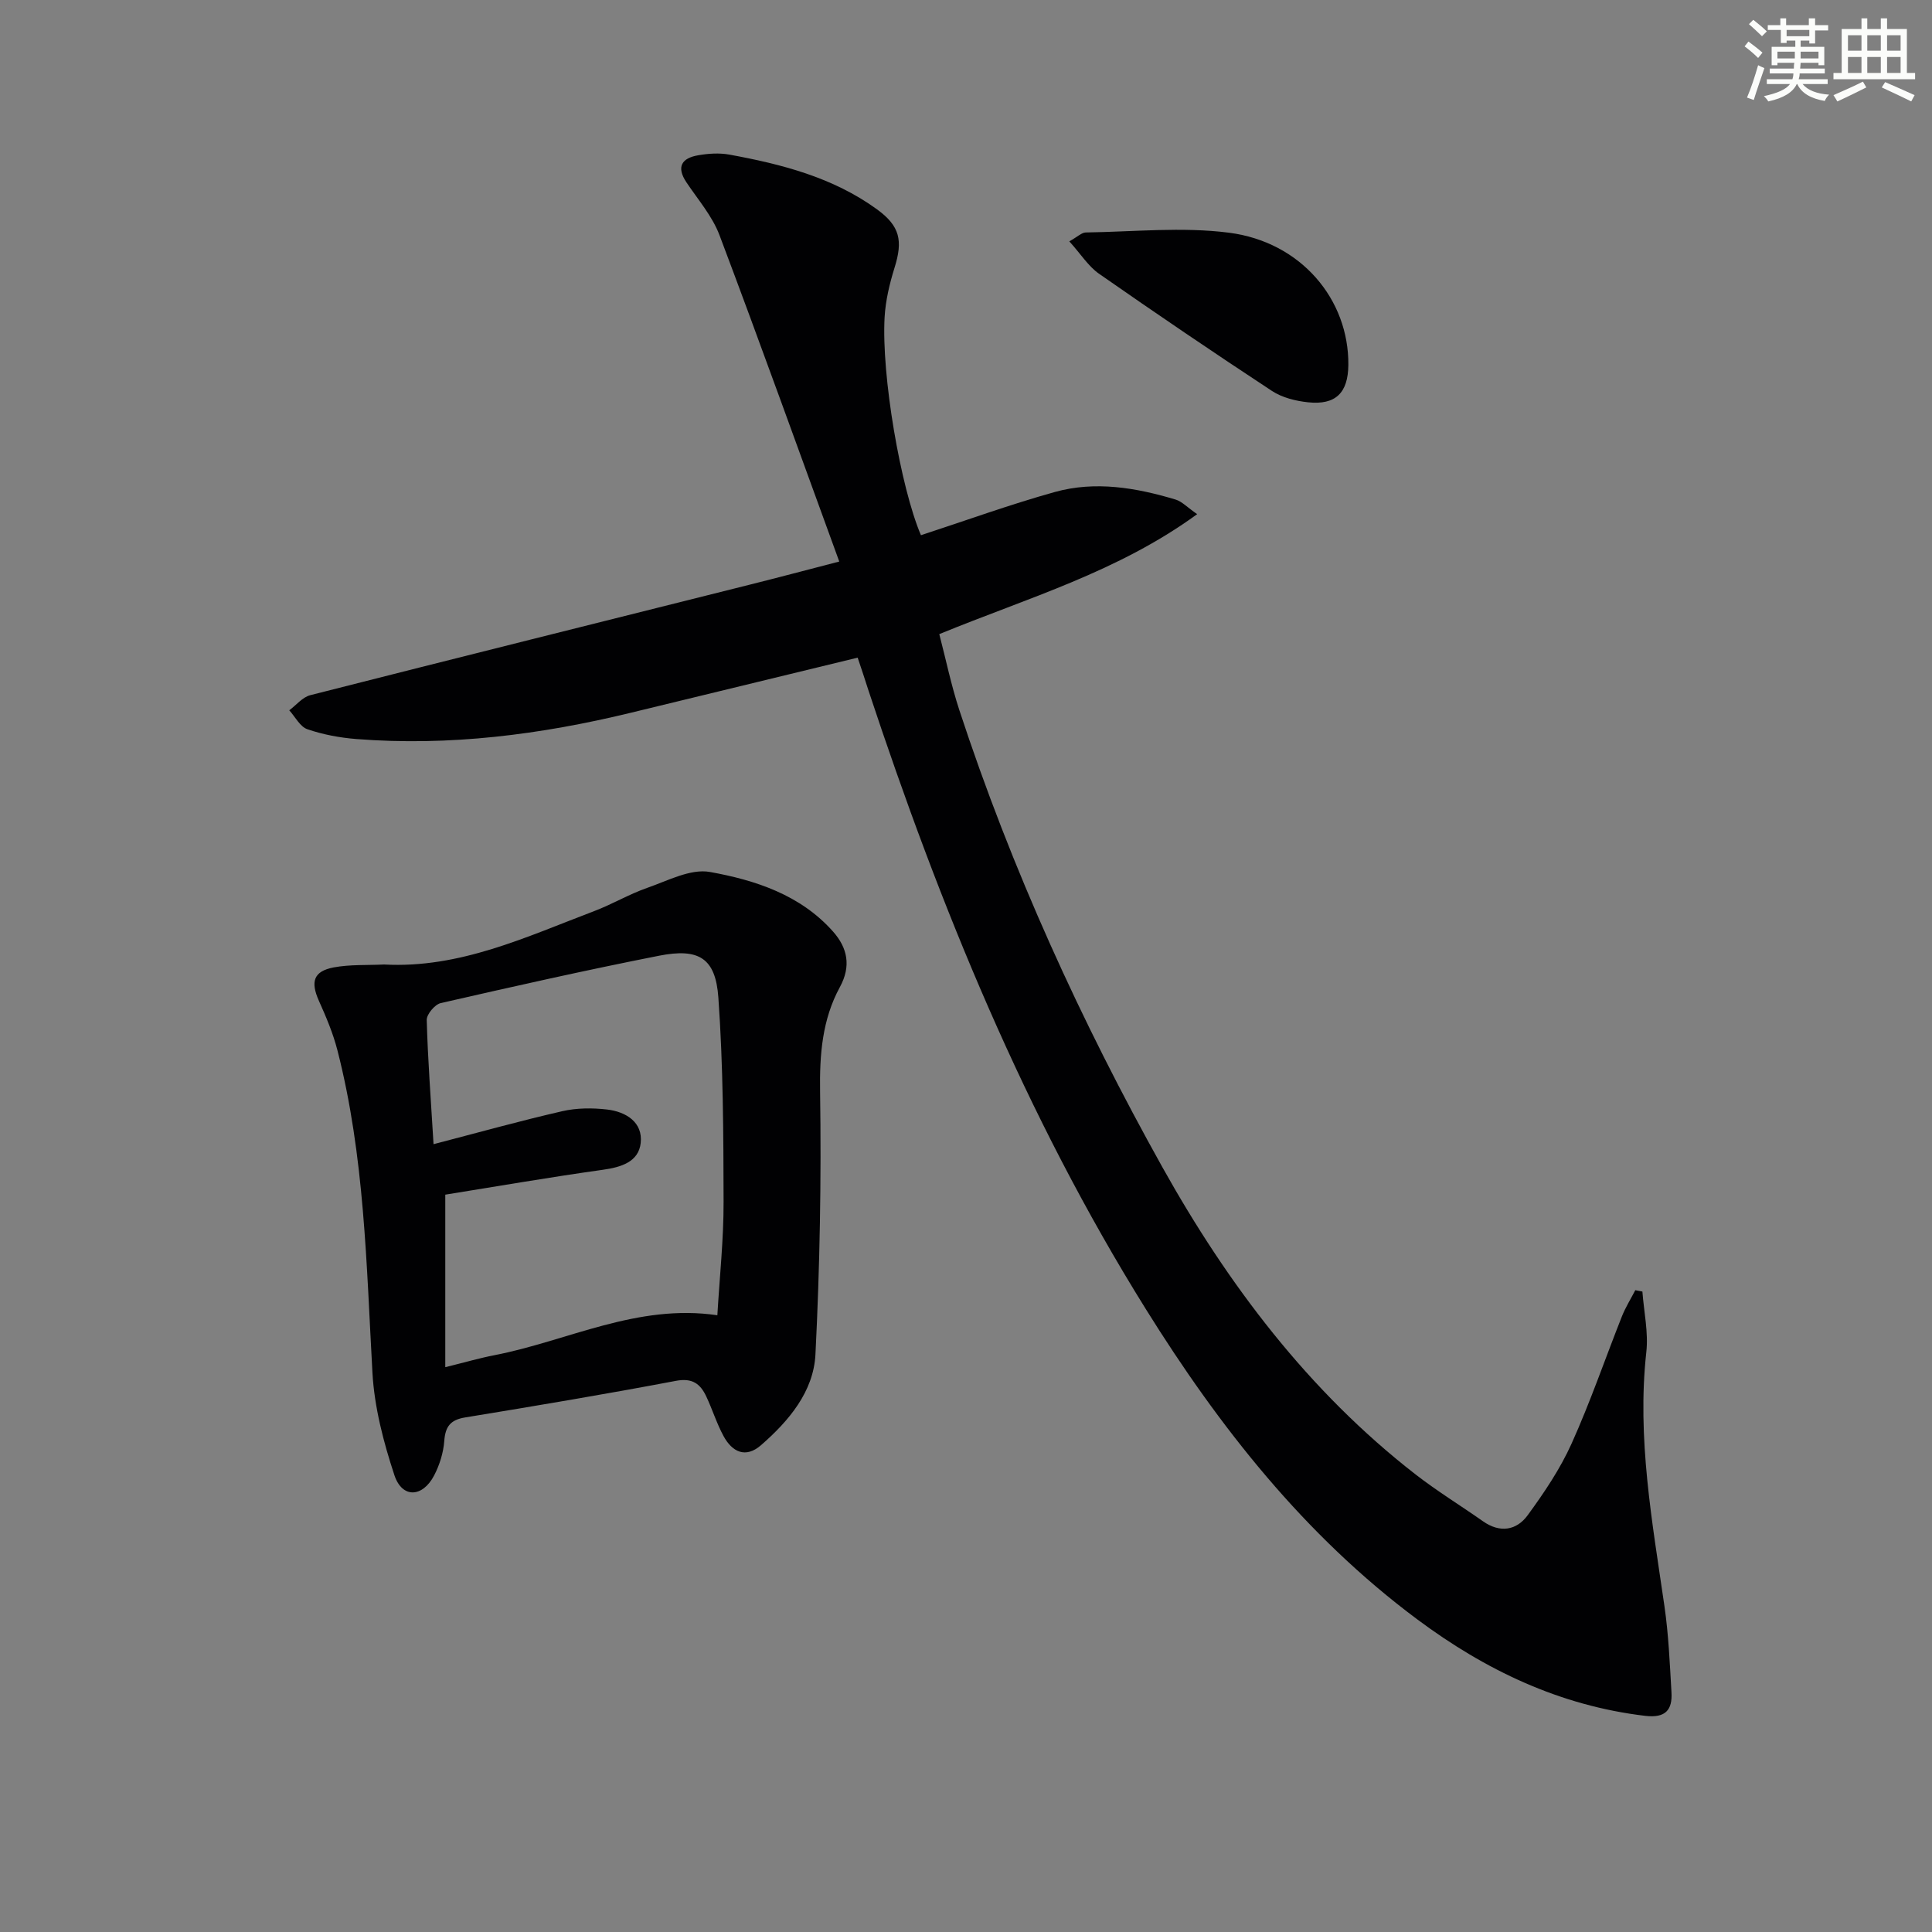
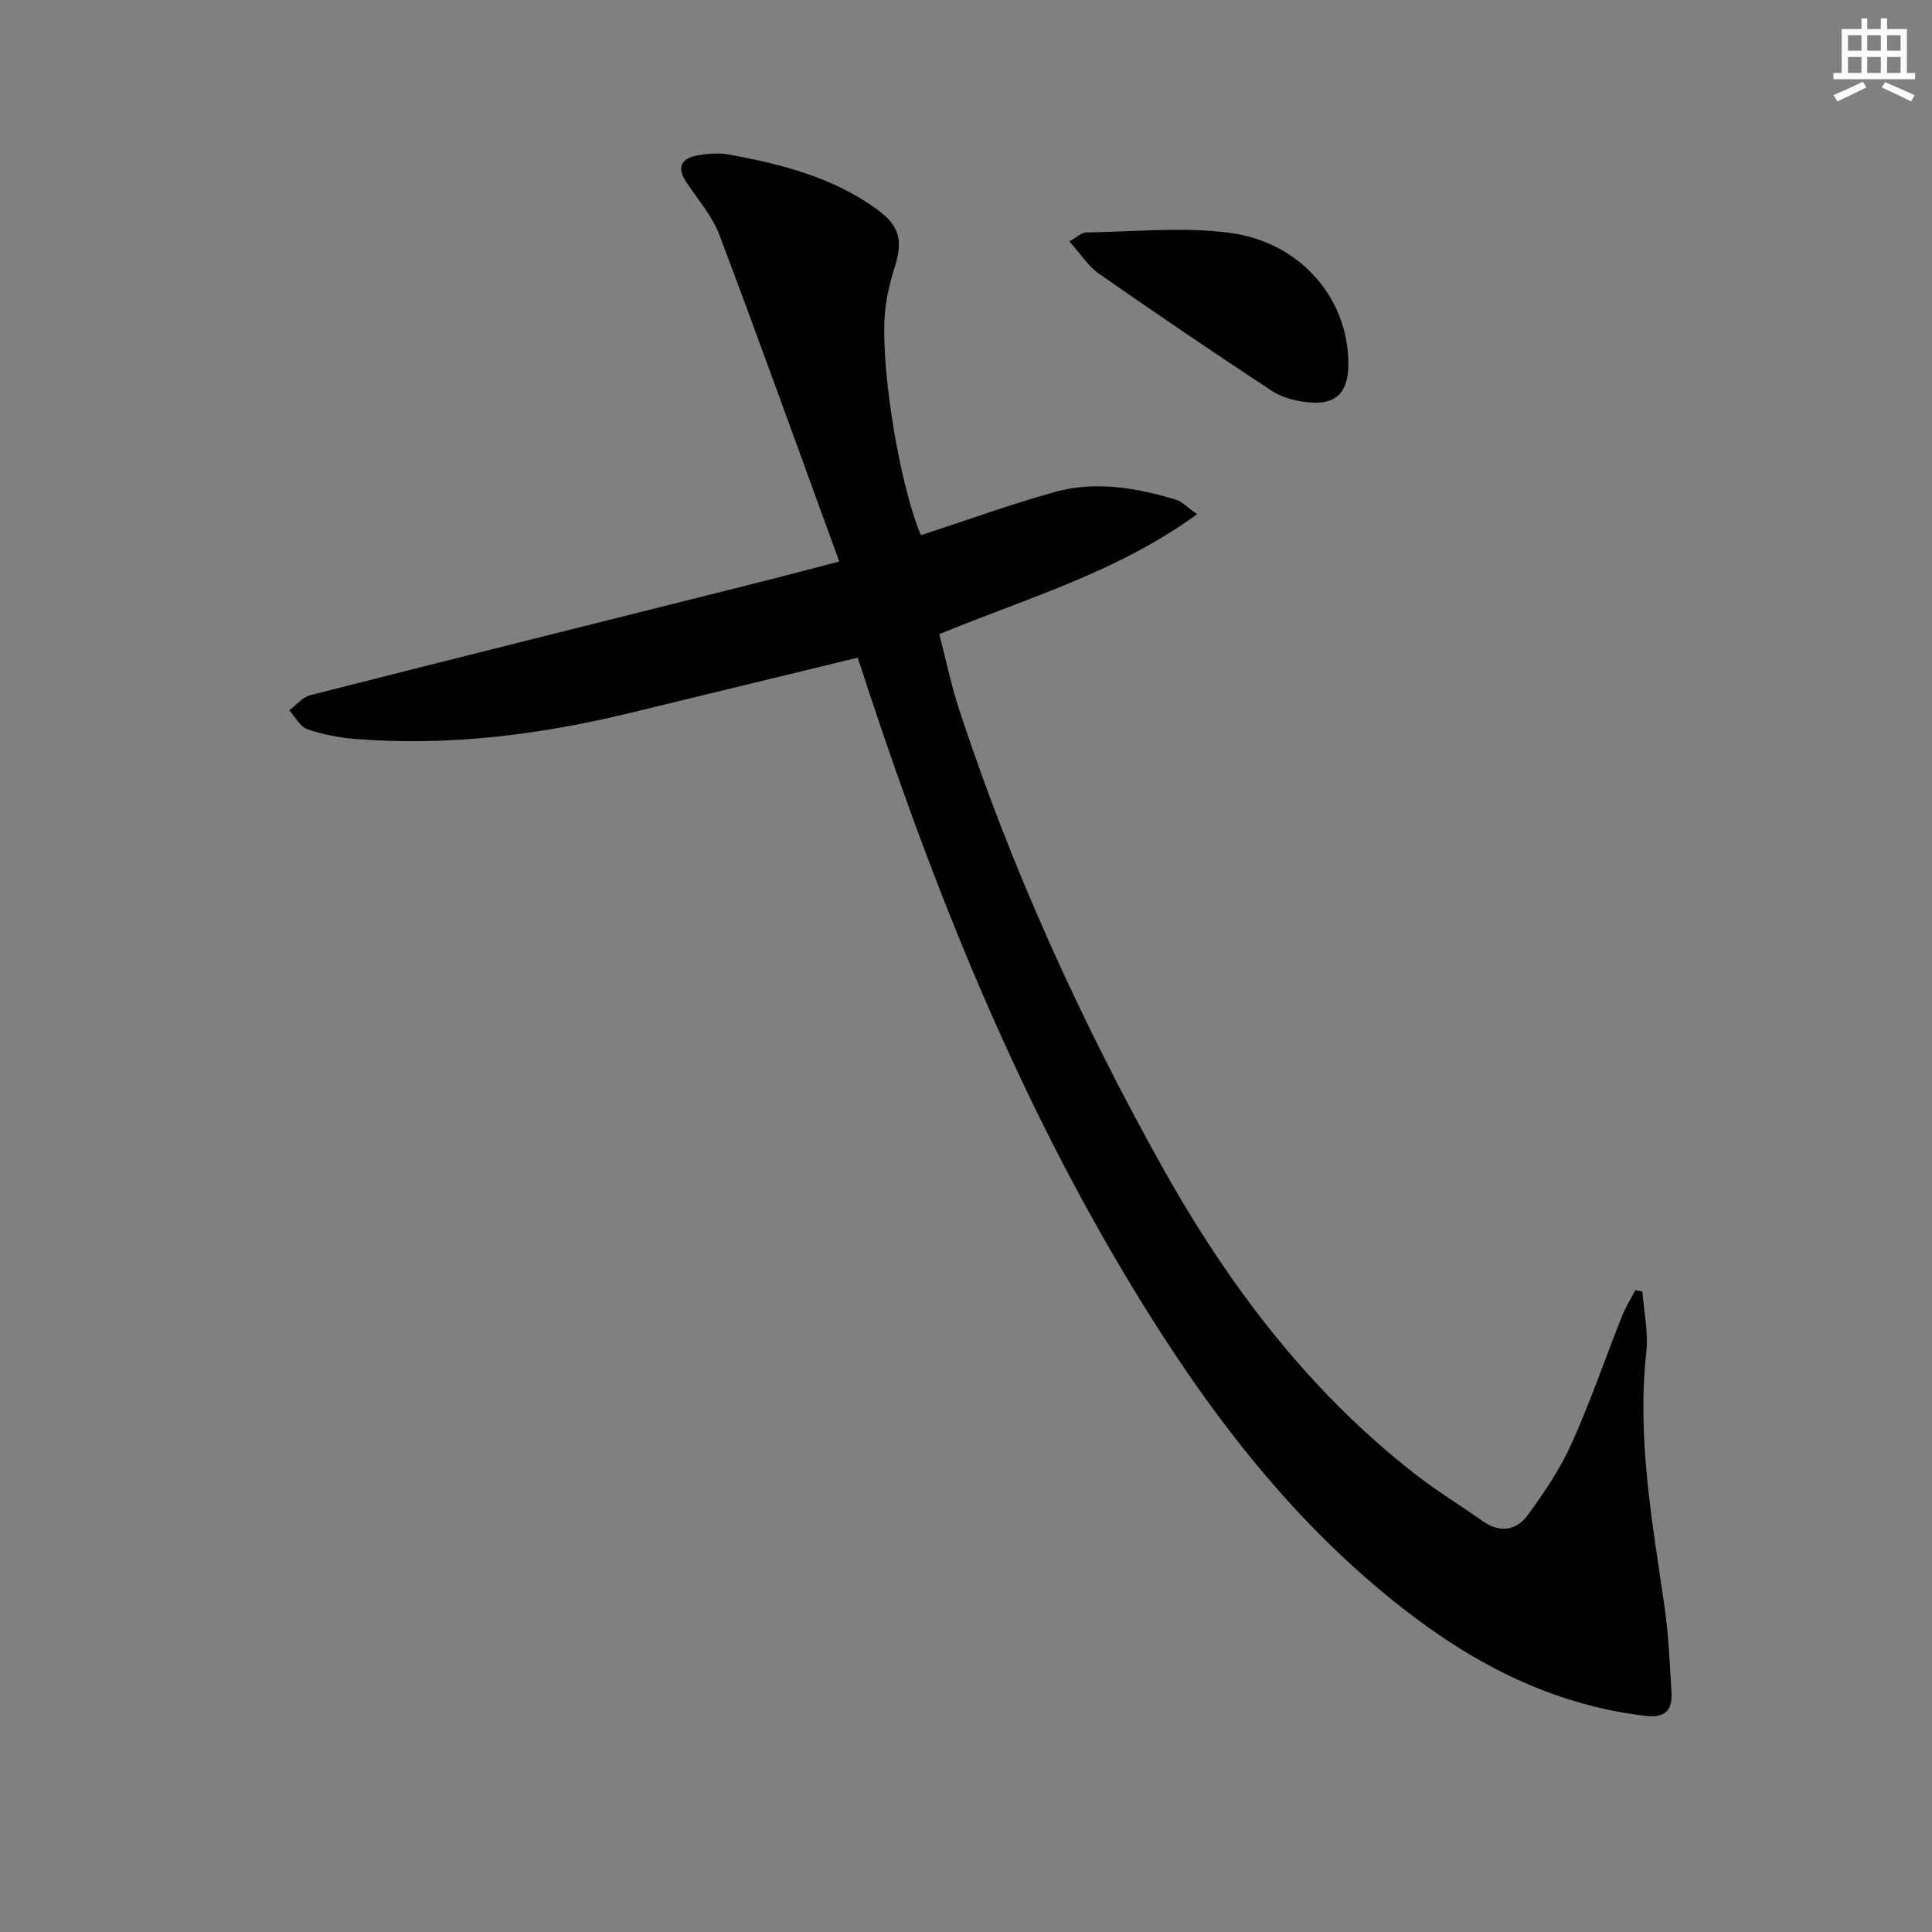
<svg xmlns="http://www.w3.org/2000/svg" enable-background="new 0 0 400 400" viewBox="0 0 400 400">
  <rect x="0" y="0" width="400" height="400" fill="#808080" stroke="none" />
  <g fill="#010103">
    <path d="m177.57 136.16c-16.07 3.9-31.52 7.66-46.97 11.41-18.67 4.53-37.56 6.95-56.8 5.44-3.43-.27-6.92-.92-10.16-2.03-1.52-.52-2.52-2.57-3.75-3.92 1.44-1.07 2.74-2.72 4.35-3.13 30.41-7.74 60.86-15.32 91.3-22.96 5.63-1.41 11.23-2.9 18.22-4.71-8.26-22.62-16.34-45.17-24.8-67.58-1.49-3.95-4.46-7.36-6.85-10.94-2.15-3.23-.93-5.01 2.43-5.59 2.11-.37 4.38-.52 6.47-.14 10.82 1.98 21.43 4.71 30.52 11.3 4.83 3.5 5.43 6.52 3.67 12.14-1.03 3.3-1.85 6.77-2.05 10.2-.69 12.03 3.3 35.25 7.52 45.16 9.22-3.01 18.37-6.34 27.73-8.95 8.38-2.33 16.81-.89 25 1.57 1.32.4 2.4 1.6 4.46 3.02-16.39 11.95-34.99 17.29-53.39 24.84 1.37 5.26 2.47 10.6 4.15 15.73 10.82 32.98 25.22 64.52 42.07 94.69 13.47 24.11 30.19 46.33 52.42 63.58 4.46 3.46 9.3 6.42 13.92 9.67 3.52 2.48 6.96 1.91 9.27-1.26 3.41-4.67 6.71-9.56 9.07-14.8 3.88-8.6 6.95-17.58 10.43-26.36.75-1.88 1.84-3.62 2.77-5.42.49.09.98.18 1.47.28.31 4.19 1.27 8.45.81 12.56-1.96 17.78 1.23 35.11 3.75 52.54.86 5.9 1.11 11.9 1.46 17.87.22 3.68-1.26 5.37-5.42 4.88-17.7-2.1-33.12-9.48-47.2-19.97-23.34-17.38-41.02-39.86-56.23-64.28-24.93-39.99-42.59-83.32-57.36-127.92-.74-2.36-1.54-4.7-2.28-6.92z" />
-     <path d="m79.52 199.69c15.64.85 29.43-5.72 43.51-11.06 3.72-1.41 7.2-3.49 10.95-4.8 4.26-1.48 8.98-4.02 13-3.3 9.44 1.7 18.78 4.75 25.52 12.37 2.95 3.34 3.77 7.1 1.38 11.48-3.65 6.71-4.21 13.95-4.09 21.64.27 18.13-.05 36.28-.96 54.39-.39 7.72-5.51 13.78-11.27 18.8-3.18 2.77-5.96 1.42-7.75-1.87-1.42-2.61-2.31-5.51-3.58-8.21-1.23-2.62-2.88-3.89-6.29-3.24-14.51 2.75-29.08 5.19-43.66 7.58-3.04.5-4.08 1.89-4.3 4.88-.18 2.41-.96 4.93-2.08 7.09-2.4 4.63-6.64 4.82-8.24-.01-2.26-6.84-4.15-14.07-4.55-21.22-1.25-22.4-1.63-44.86-7.25-66.76-.9-3.51-2.34-6.91-3.83-10.23-1.77-3.96-1.14-6.13 3.06-6.93 3.39-.63 6.94-.43 10.43-.6zm10.24 37.2c9.38-2.44 17.97-4.84 26.66-6.83 2.96-.68 6.21-.7 9.24-.35 3.92.45 7.47 2.62 6.99 6.94-.43 3.89-4.02 5.01-7.83 5.54-11.13 1.56-22.21 3.48-32.63 5.15v35.72c4.11-1.01 7.11-1.89 10.17-2.48 15.22-2.96 29.55-10.72 46.16-8.27.47-7.96 1.31-15.74 1.29-23.51-.03-14.09-.08-28.22-1.08-42.26-.58-8.19-4.04-10.29-12.27-8.67-15.13 2.98-30.18 6.37-45.21 9.81-1.22.28-2.93 2.32-2.9 3.5.22 8.11.84 16.22 1.41 25.71z" />
    <path d="m221.39 49.97c1.74-.97 2.57-1.83 3.4-1.84 9.9-.14 19.94-1.2 29.67.05 14.91 1.92 24.83 13.82 24.7 27.38-.05 5.77-2.62 8.34-8.35 7.73-2.56-.27-5.37-.97-7.48-2.36-12.05-7.92-23.98-16.02-35.81-24.27-2.21-1.55-3.75-4.06-6.13-6.69z" />
  </g>
-   <path d="m361.2 9.6.8-1c.9.7 1.9 1.4 2.9 2.3l-.9 1.1c-1-1-2-1.8-2.8-2.4zm.5 10.6c.9-2.1 1.6-4.3 2.3-6.7.4.2.8.4 1.3.6-.7 2.1-1.5 4.3-2.2 6.6zm.4-15.2.9-.9c1 .8 2 1.6 2.8 2.4l-1 1c-.9-.9-1.8-1.7-2.7-2.5zm12.5-1.2h1.2v1.4h2.7v1.1h-2.7v2.7h-1.2v-.6h-1.8v1.3h4.9v3.8h-1.2v-.5h-3.7c0 .4-.1.9-.1 1.2h5.1v1h-5.2c0 .5-.1.9-.2 1.2h6v1h-5.2c1.1 1.3 2.9 2 5.5 2.2-.4.4-.7.8-.9 1.3-2.9-.5-4.8-1.6-5.7-3.5h-.1c-.8 1.7-2.7 2.9-5.9 3.6-.2-.4-.6-.8-.9-1.1 2.8-.6 4.6-1.4 5.4-2.5h-4.8v-1h5.3c.1-.3.2-.7.2-1.2h-4.9v-1h5c0-.4 0-.8.1-1.2h-3.5v.5h-1.2v-3.8h4.9v-1.3h-1.8v.5h-1.2v-2.7h-2.7v-1h2.6v-1.4h1.2v1.4h4.7v-1.4zm-6.6 8.3h3.6c0-.4 0-.9 0-1.4h-3.6zm1.9-4.6h4.7v-1.3h-4.7zm6.6 3.2h-3.7v1.4h3.7z" fill="#fbfcfa" />
  <path d="m385.3 3.8h1.3v2.2h2.8v-2.2h1.3v2.2h4.1v9.1h1.7v1.3h-16.9v-1.3h1.7v-9.1h4.1v-2.2zm.4 13.1.7 1.2c-1.8.9-3.8 1.9-6 2.9-.2-.4-.5-.8-.8-1.3 2.3-1 4.3-1.9 6.1-2.8zm-3.1-6.4h2.8v-3.2h-2.8zm0 4.6h2.8v-3.3h-2.8zm4-4.6h2.8v-3.2h-2.8zm0 4.6h2.8v-3.3h-2.8zm3.7 1.9c2.1.9 4.1 1.8 6.1 2.7l-.7 1.3c-2.2-1.1-4.2-2-6.1-2.9zm3.2-9.7h-2.8v3.2h2.8zm-2.8 7.8h2.8v-3.3h-2.8z" fill="#fbfcfa" />
</svg>